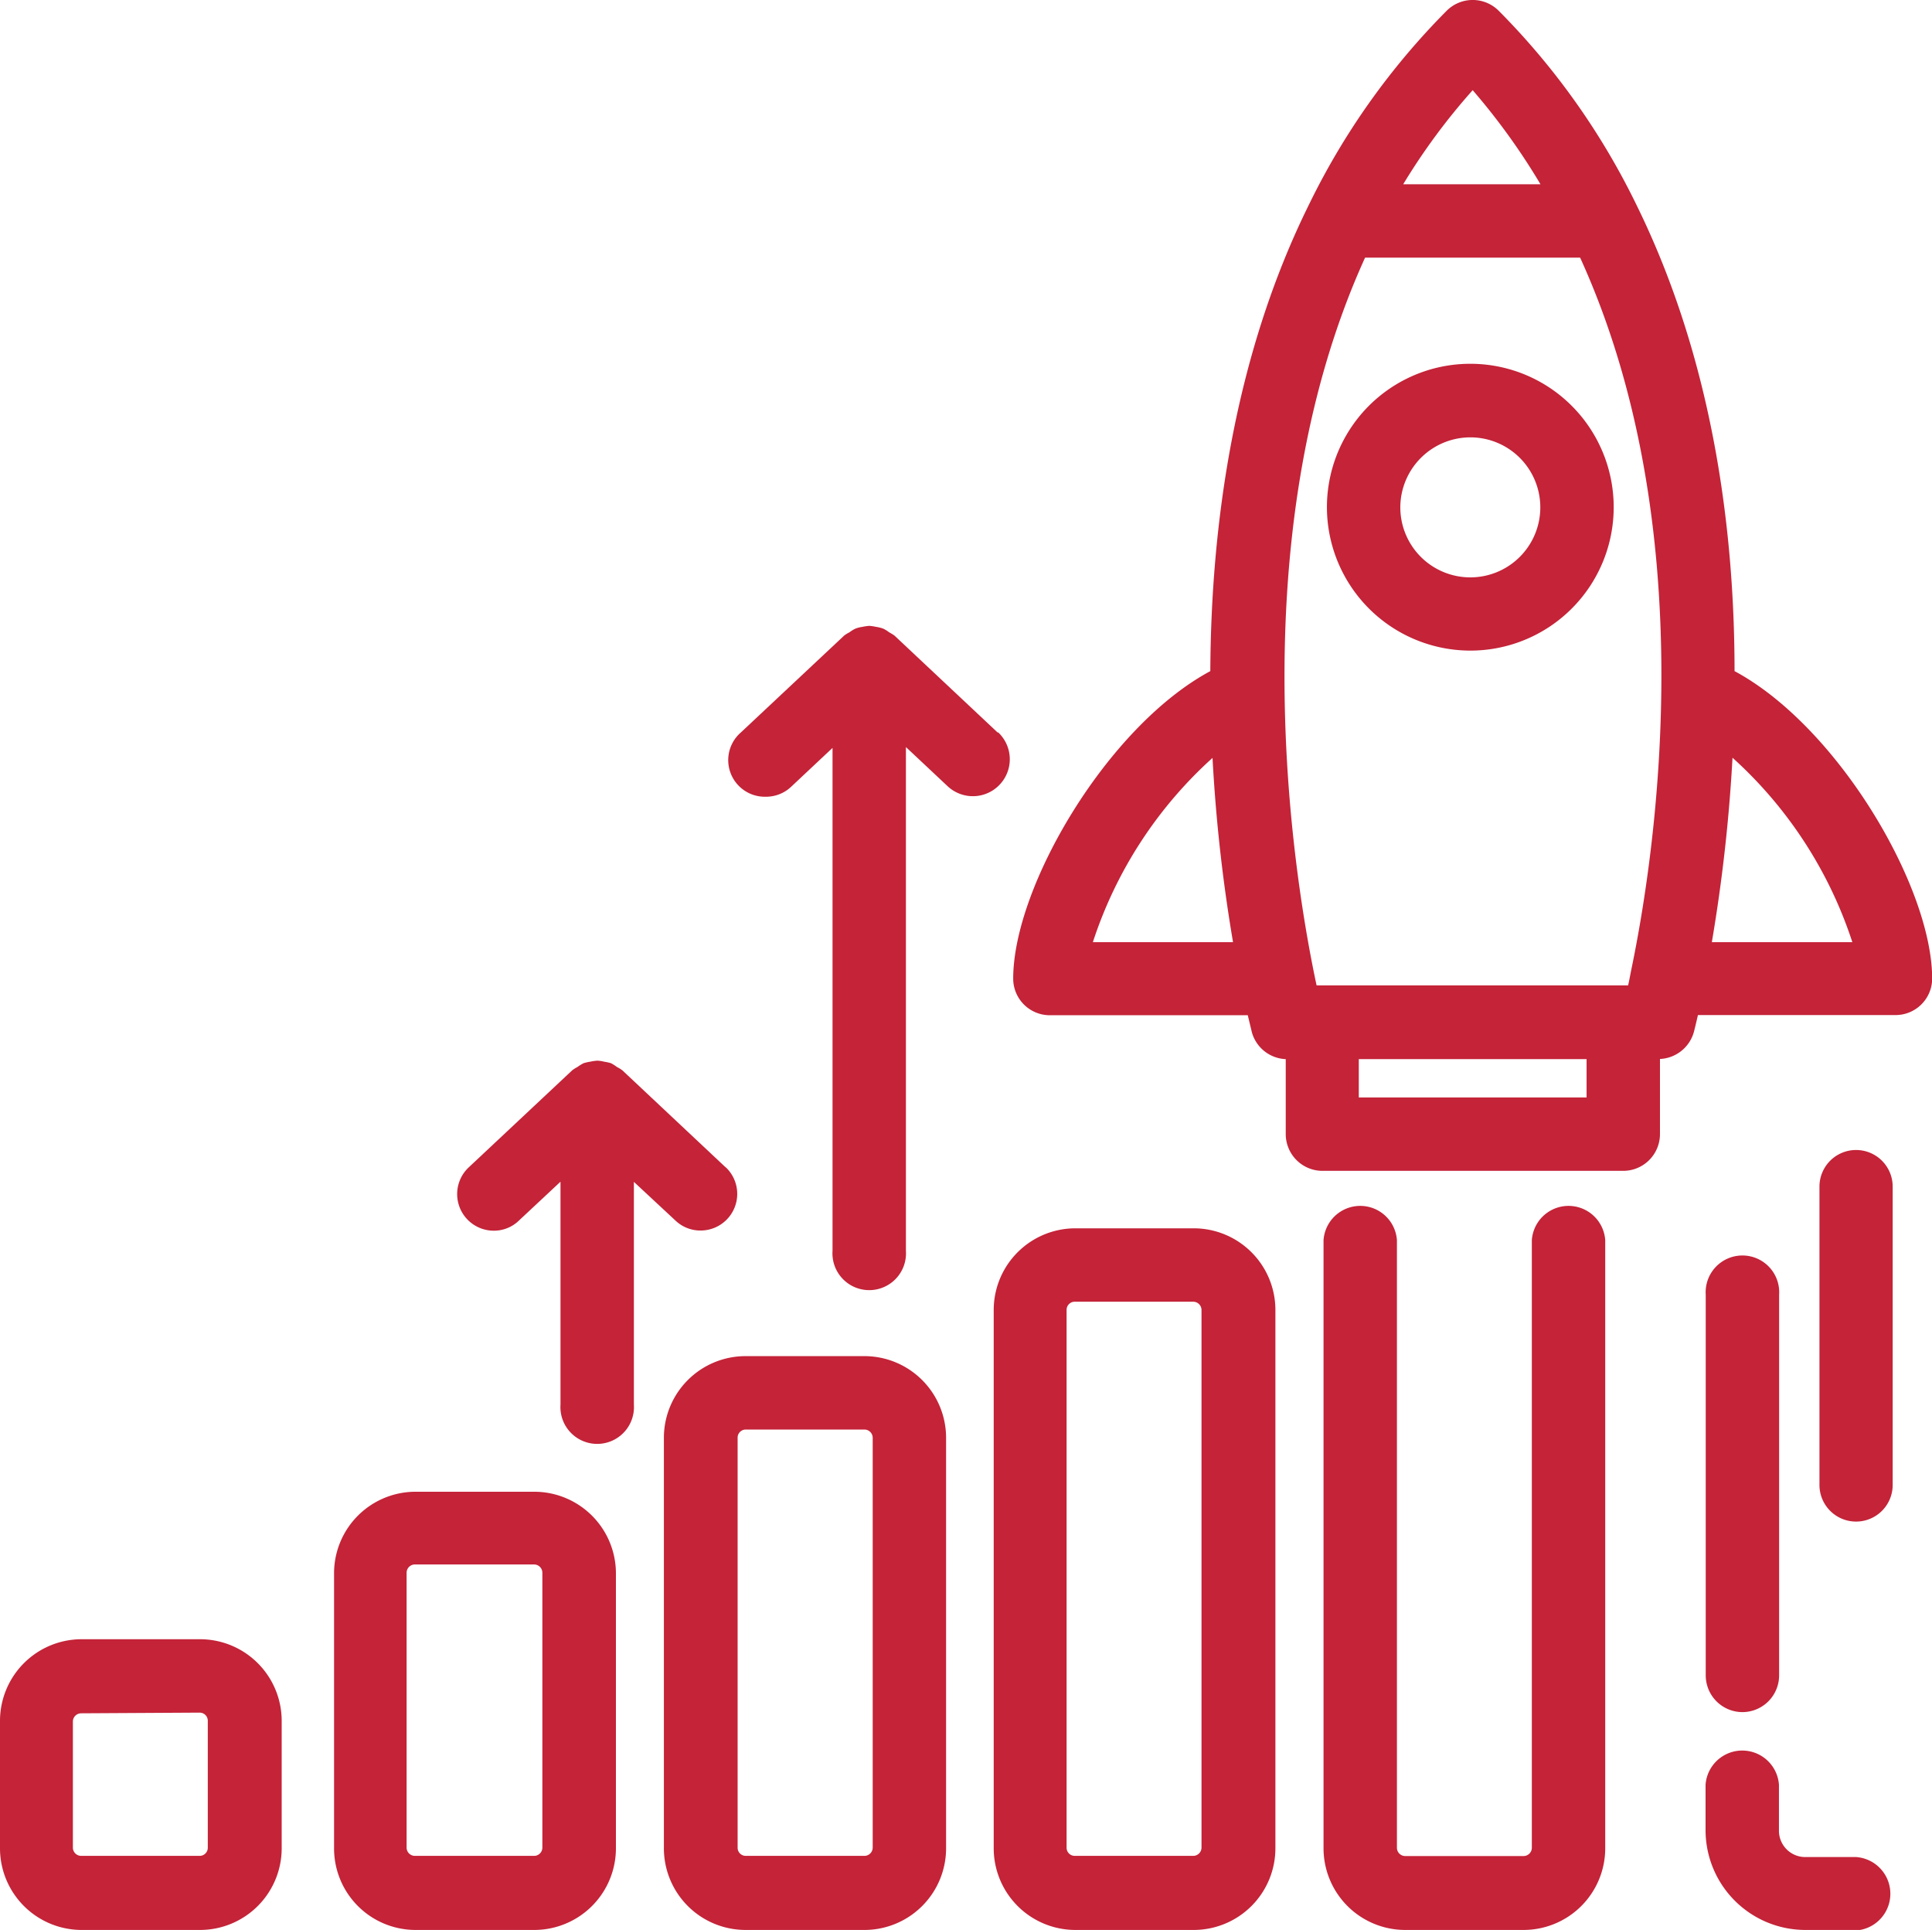
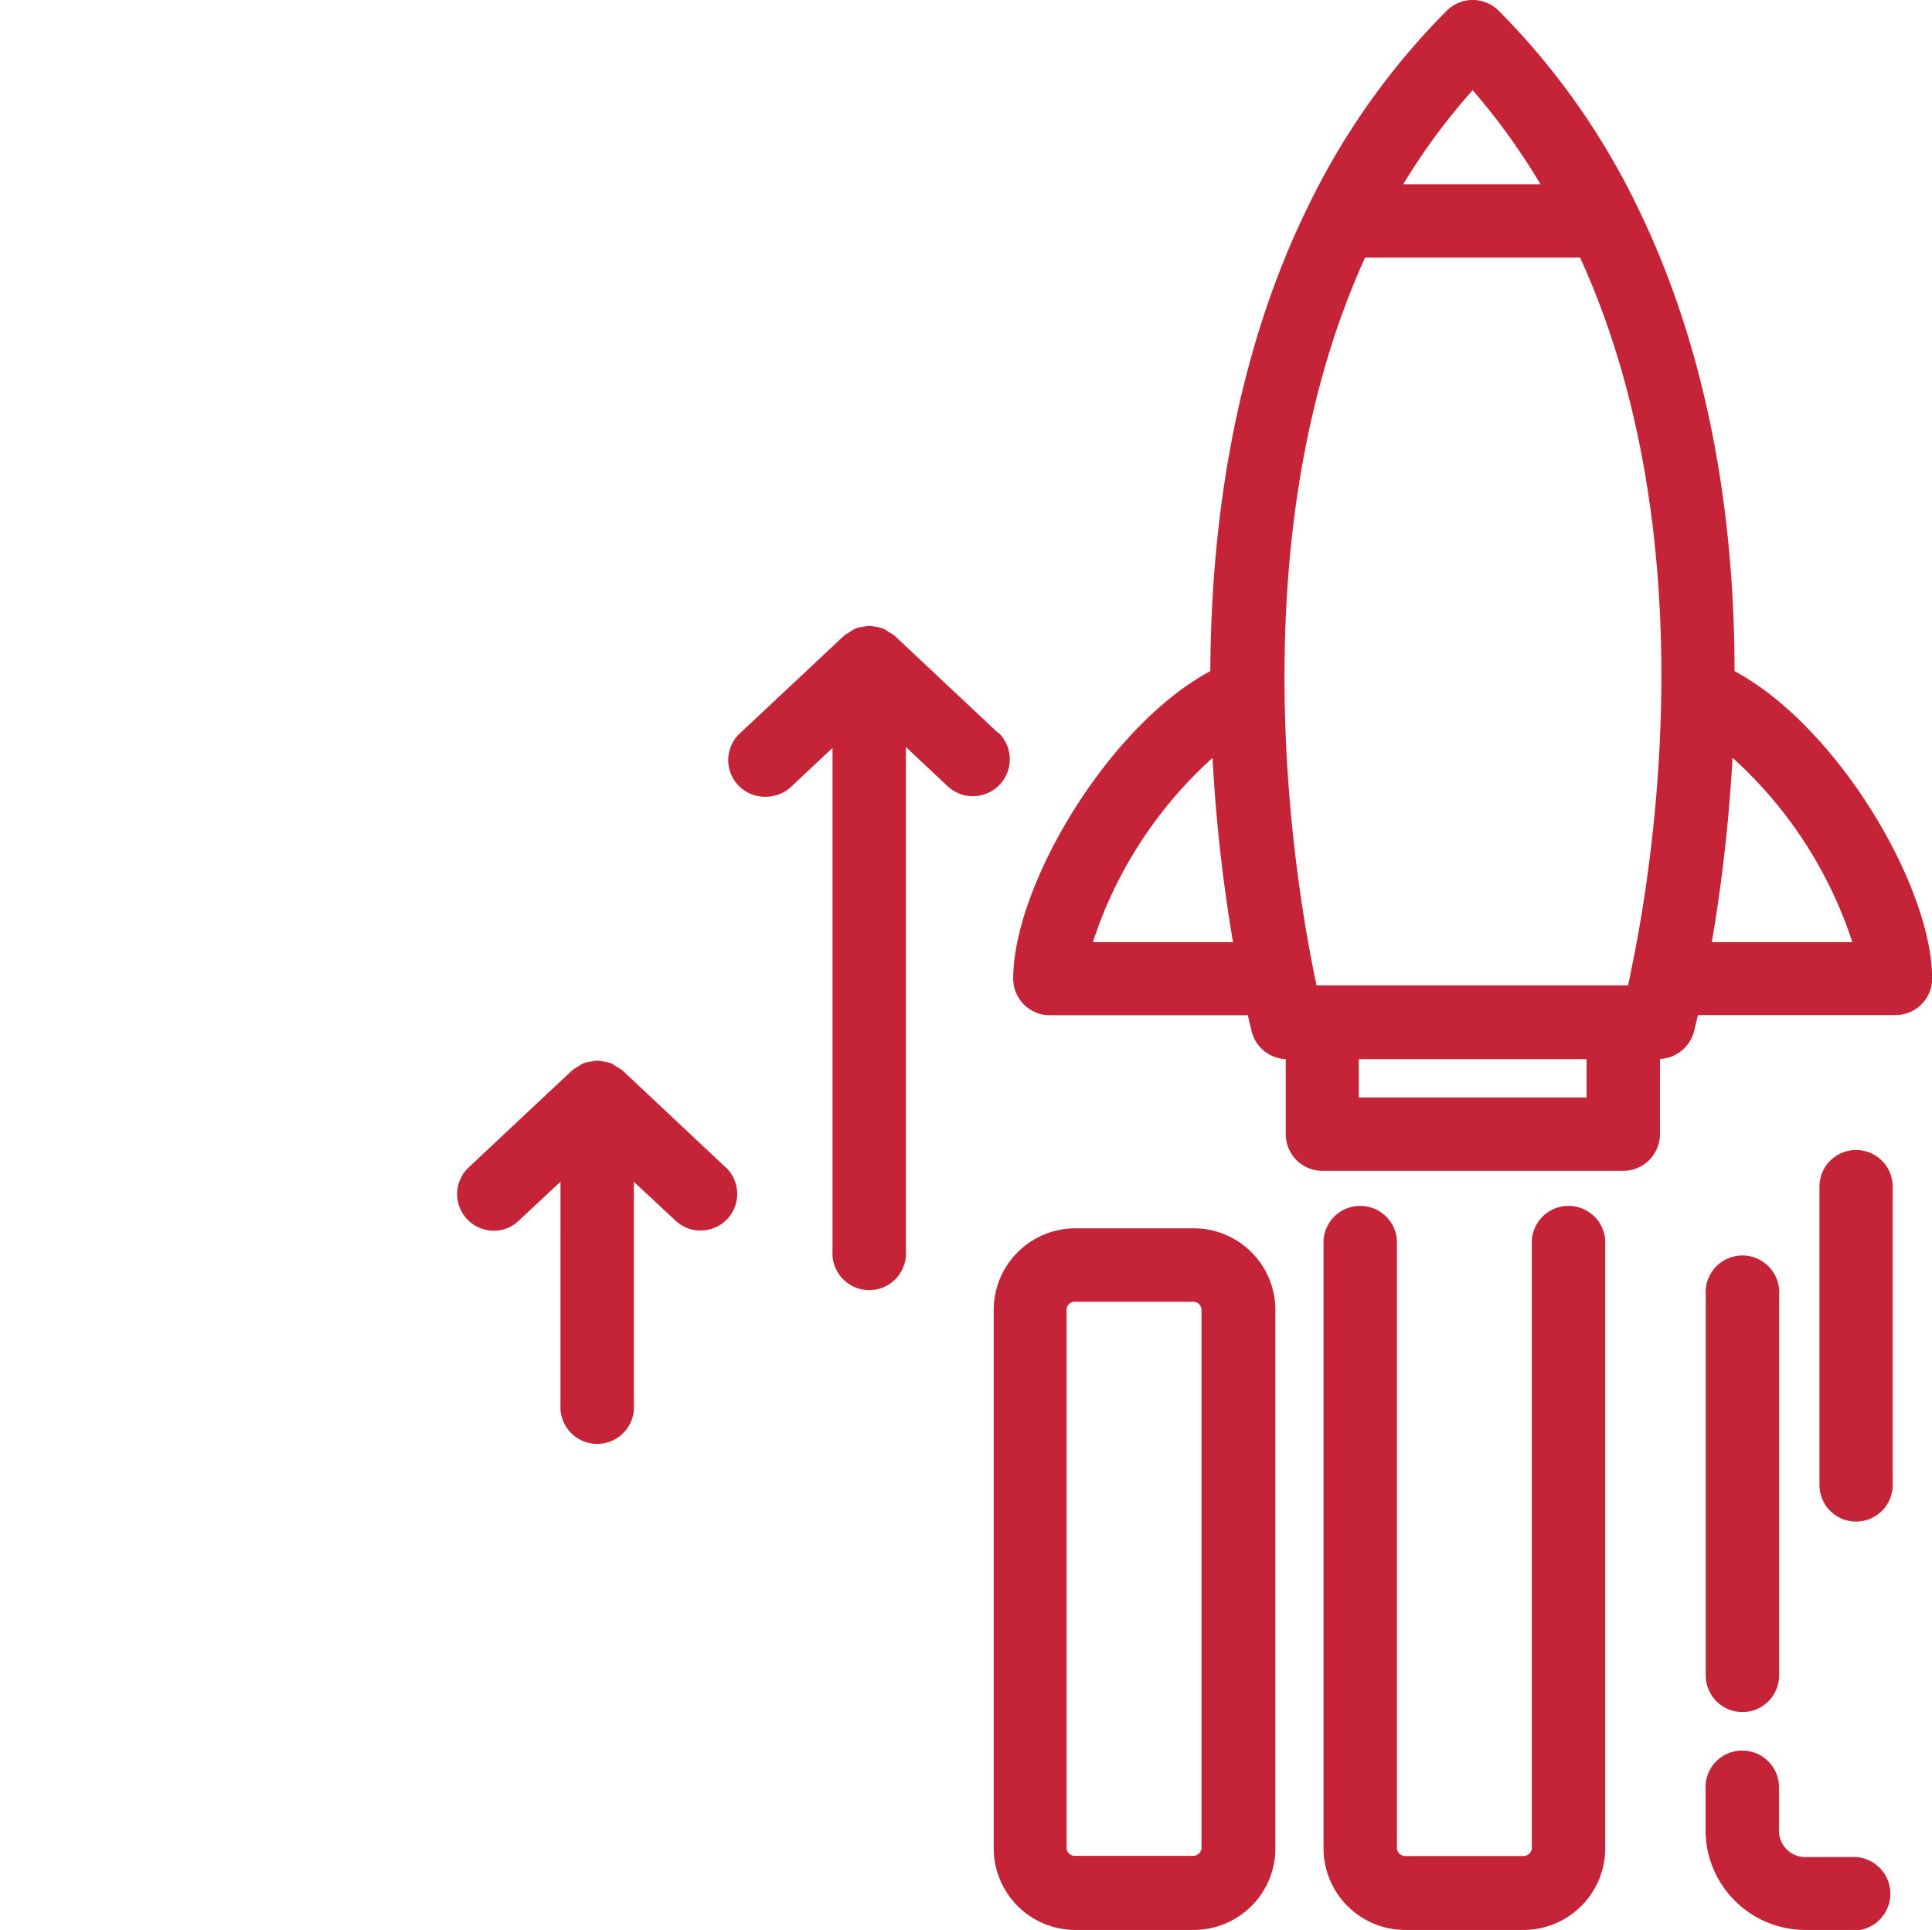
<svg xmlns="http://www.w3.org/2000/svg" viewBox="0 0 113.99 113.85">
  <defs>
    <style>.cls-1{fill:#c42338;}</style>
  </defs>
  <title>Ресурс 17</title>
  <g id="Слой_2" data-name="Слой 2">
    <g id="Слой_1-2" data-name="Слой 1">
-       <path class="cls-1" d="M86.74,38.38a8.46,8.46,0,1,0-8.45-8.46A8.47,8.47,0,0,0,86.74,38.38Zm0-12.58a4.13,4.13,0,1,1-4.12,4.12A4.14,4.14,0,0,1,86.74,25.8Z" />
      <path class="cls-1" d="M102.34,39.59c0-8.6-1.36-18.51-5.79-27.51h0A42.72,42.72,0,0,0,88.42.63a2.17,2.17,0,0,0-3.06,0,42.7,42.7,0,0,0-8.13,11.44h0c-4.45,9-5.78,19-5.82,27.52-6.08,3.27-11.63,12.72-11.63,18.14a2.16,2.16,0,0,0,2.16,2.16H73.62c.13.54.21.87.24,1a2.17,2.17,0,0,0,2,1.59V66.9A2.17,2.17,0,0,0,78,69.07H95.77a2.17,2.17,0,0,0,2.17-2.17V62.47a2.18,2.18,0,0,0,2-1.59s.09-.34.24-1h11.67A2.16,2.16,0,0,0,114,57.74C114,52.32,108.43,42.86,102.34,39.59ZM86.89,5.32a38.91,38.91,0,0,1,4,5.55h-8.1A37.42,37.42,0,0,1,86.89,5.32ZM80.54,15.2H93.23c7.21,15.82,4.57,34.59,3,42.09v0h0c-.06.31-.11.58-.17.84H77.68C76.44,52.34,72.93,31.94,80.54,15.2ZM64.48,55.58a25.11,25.11,0,0,1,7.06-10.87,95.06,95.06,0,0,0,1.21,10.87Zm29.13,9.16H80.17V62.48H93.61ZM101,55.58a96.2,96.2,0,0,0,1.22-10.88,25.16,25.16,0,0,1,7.07,10.88Z" />
-       <path class="cls-1" d="M11.78,113.85h-7A4.82,4.82,0,0,1,0,109v-7.49a4.82,4.82,0,0,1,4.81-4.81h7a4.82,4.82,0,0,1,4.81,4.81V109A4.82,4.82,0,0,1,11.78,113.85Zm-7-12.78a.49.49,0,0,0-.48.48V109a.49.49,0,0,0,.48.48h7a.48.48,0,0,0,.48-.48v-7.49a.48.48,0,0,0-.48-.48Z" />
-       <path class="cls-1" d="M31.48,113.85h-7A4.81,4.81,0,0,1,19.71,109V92.77A4.81,4.81,0,0,1,24.52,88h7a4.82,4.82,0,0,1,4.82,4.81V109A4.82,4.82,0,0,1,31.48,113.85Zm-7-21.56a.49.49,0,0,0-.49.48V109a.49.49,0,0,0,.49.48h7A.49.49,0,0,0,32,109V92.77a.49.49,0,0,0-.49-.48Z" />
-       <path class="cls-1" d="M50.94,113.85H44A4.82,4.82,0,0,1,39.17,109V84.82A4.82,4.82,0,0,1,44,80h7a4.82,4.82,0,0,1,4.82,4.82V109A4.82,4.82,0,0,1,50.94,113.85ZM44,84.33a.48.48,0,0,0-.48.49V109a.48.48,0,0,0,.48.48h7a.49.49,0,0,0,.49-.48V84.82a.49.49,0,0,0-.49-.49Z" />
      <path class="cls-1" d="M70.41,113.85h-7A4.82,4.82,0,0,1,58.63,109V77.28a4.82,4.82,0,0,1,4.81-4.82h7a4.82,4.82,0,0,1,4.81,4.82V109A4.82,4.82,0,0,1,70.41,113.85Zm-7-37.06a.48.48,0,0,0-.48.49V109a.48.48,0,0,0,.48.48h7a.49.49,0,0,0,.48-.48V77.28a.49.49,0,0,0-.48-.49Z" />
      <path class="cls-1" d="M89.87,113.85h-7A4.82,4.82,0,0,1,78.09,109V73.16a2.17,2.17,0,0,1,4.33,0V109a.49.49,0,0,0,.48.49h7a.49.49,0,0,0,.48-.49V73.16a2.17,2.17,0,0,1,4.33,0V109A4.82,4.82,0,0,1,89.87,113.85Z" />
      <path class="cls-1" d="M109.51,89.76a2.16,2.16,0,0,1-2.16-2.16V70a2.16,2.16,0,1,1,4.32,0V87.6A2.16,2.16,0,0,1,109.51,89.76Z" />
      <path class="cls-1" d="M102.81,101a2.17,2.17,0,0,1-2.17-2.17V76.38a2.17,2.17,0,1,1,4.33,0V98.81A2.17,2.17,0,0,1,102.81,101Z" />
      <path class="cls-1" d="M58.86,43.21l-6.09-5.72a3.21,3.21,0,0,0-.31-.19,1.93,1.93,0,0,0-.36-.22,2,2,0,0,0-.41-.1,2.76,2.76,0,0,0-.4-.06,2.9,2.9,0,0,0-.41.06,1.8,1.8,0,0,0-.4.1,1.93,1.93,0,0,0-.36.22,2,2,0,0,0-.31.19l-6.1,5.72A2.16,2.16,0,0,0,45.19,47a2.15,2.15,0,0,0,1.48-.58l2.45-2.3V73.79a2.17,2.17,0,1,0,4.33,0V44.07l2.45,2.3a2.16,2.16,0,0,0,3-3.16Z" />
      <path class="cls-1" d="M42.81,68.86l-6.09-5.72a2,2,0,0,0-.31-.19,2.74,2.74,0,0,0-.36-.23,3,3,0,0,0-.41-.09,1.94,1.94,0,0,0-.4-.06,2.7,2.7,0,0,0-.41.06,2.59,2.59,0,0,0-.4.09,2.85,2.85,0,0,0-.37.23,1.89,1.89,0,0,0-.3.19l-6.1,5.72a2.16,2.16,0,0,0,1.48,3.74A2.11,2.11,0,0,0,30.62,72l2.45-2.29V82.86a2.17,2.17,0,1,0,4.33,0V69.72L39.85,72a2.13,2.13,0,0,0,1.48.59,2.16,2.16,0,0,0,1.48-3.74Z" />
      <path class="cls-1" d="M109.51,113.85h-3a5.89,5.89,0,0,1-5.88-5.88v-2.68a2.17,2.17,0,0,1,4.33,0V108a1.55,1.55,0,0,0,1.55,1.55h3a2.17,2.17,0,0,1,0,4.33Z" />
    </g>
  </g>
</svg>